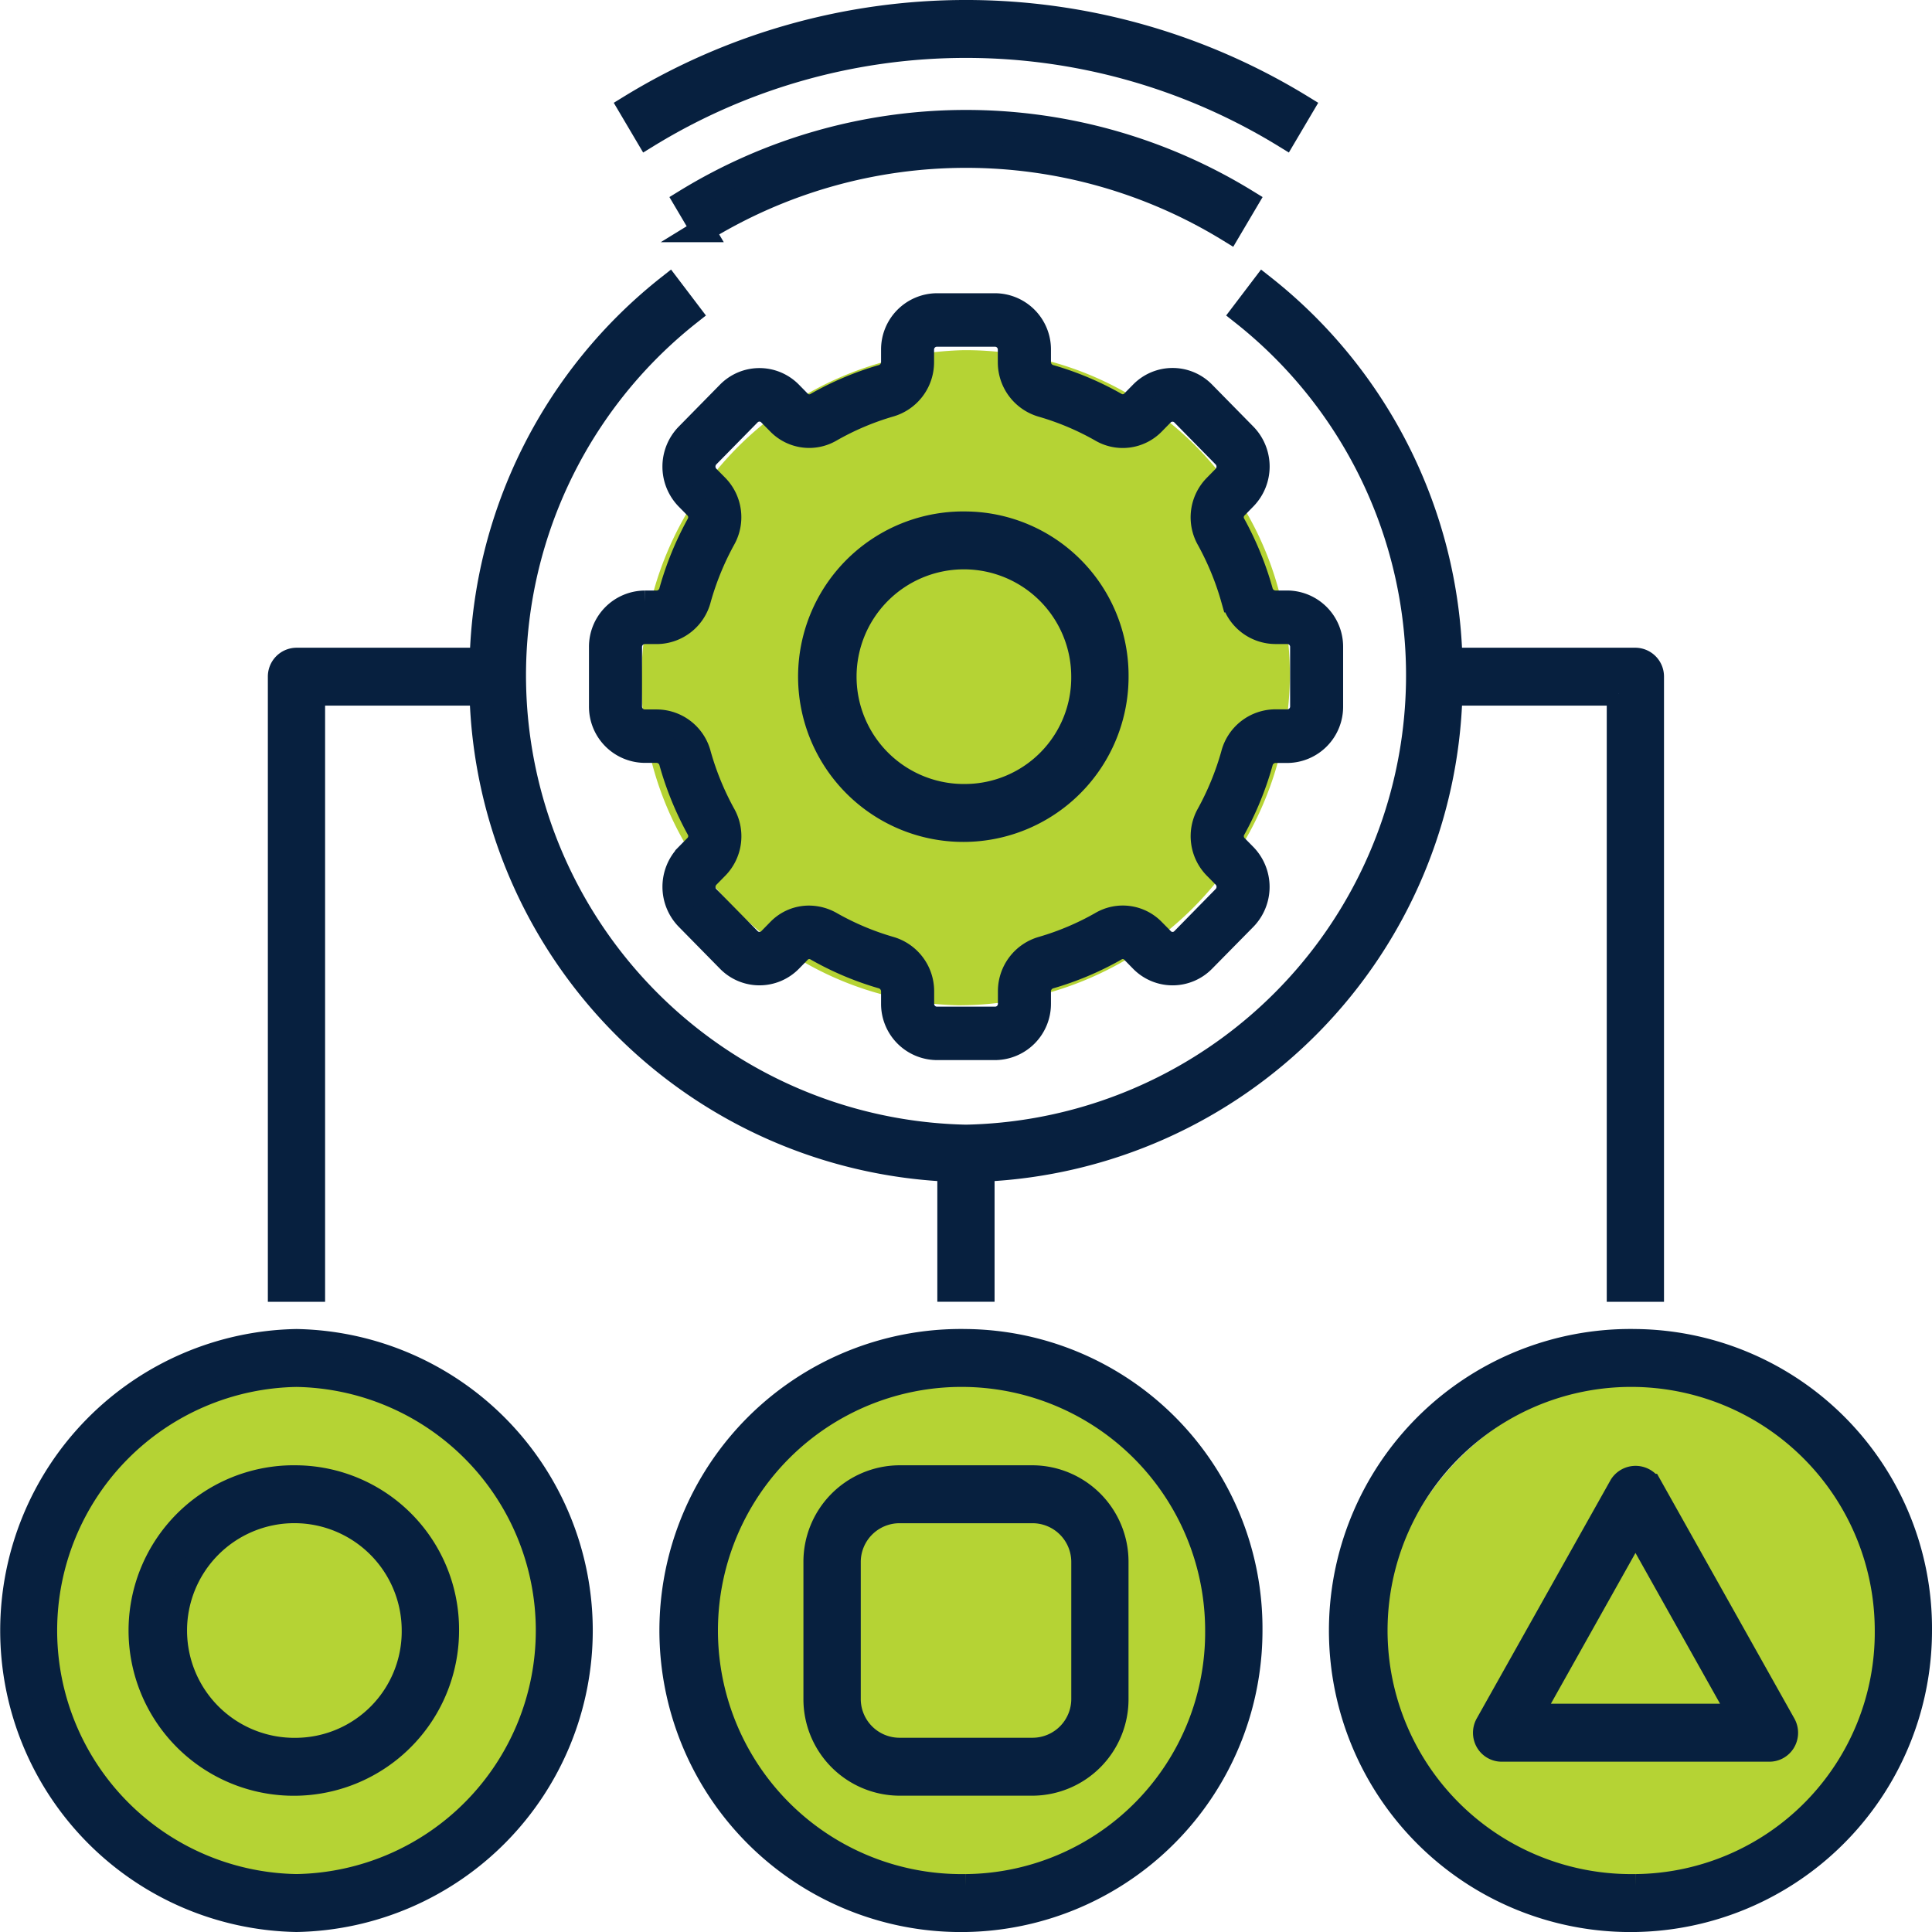
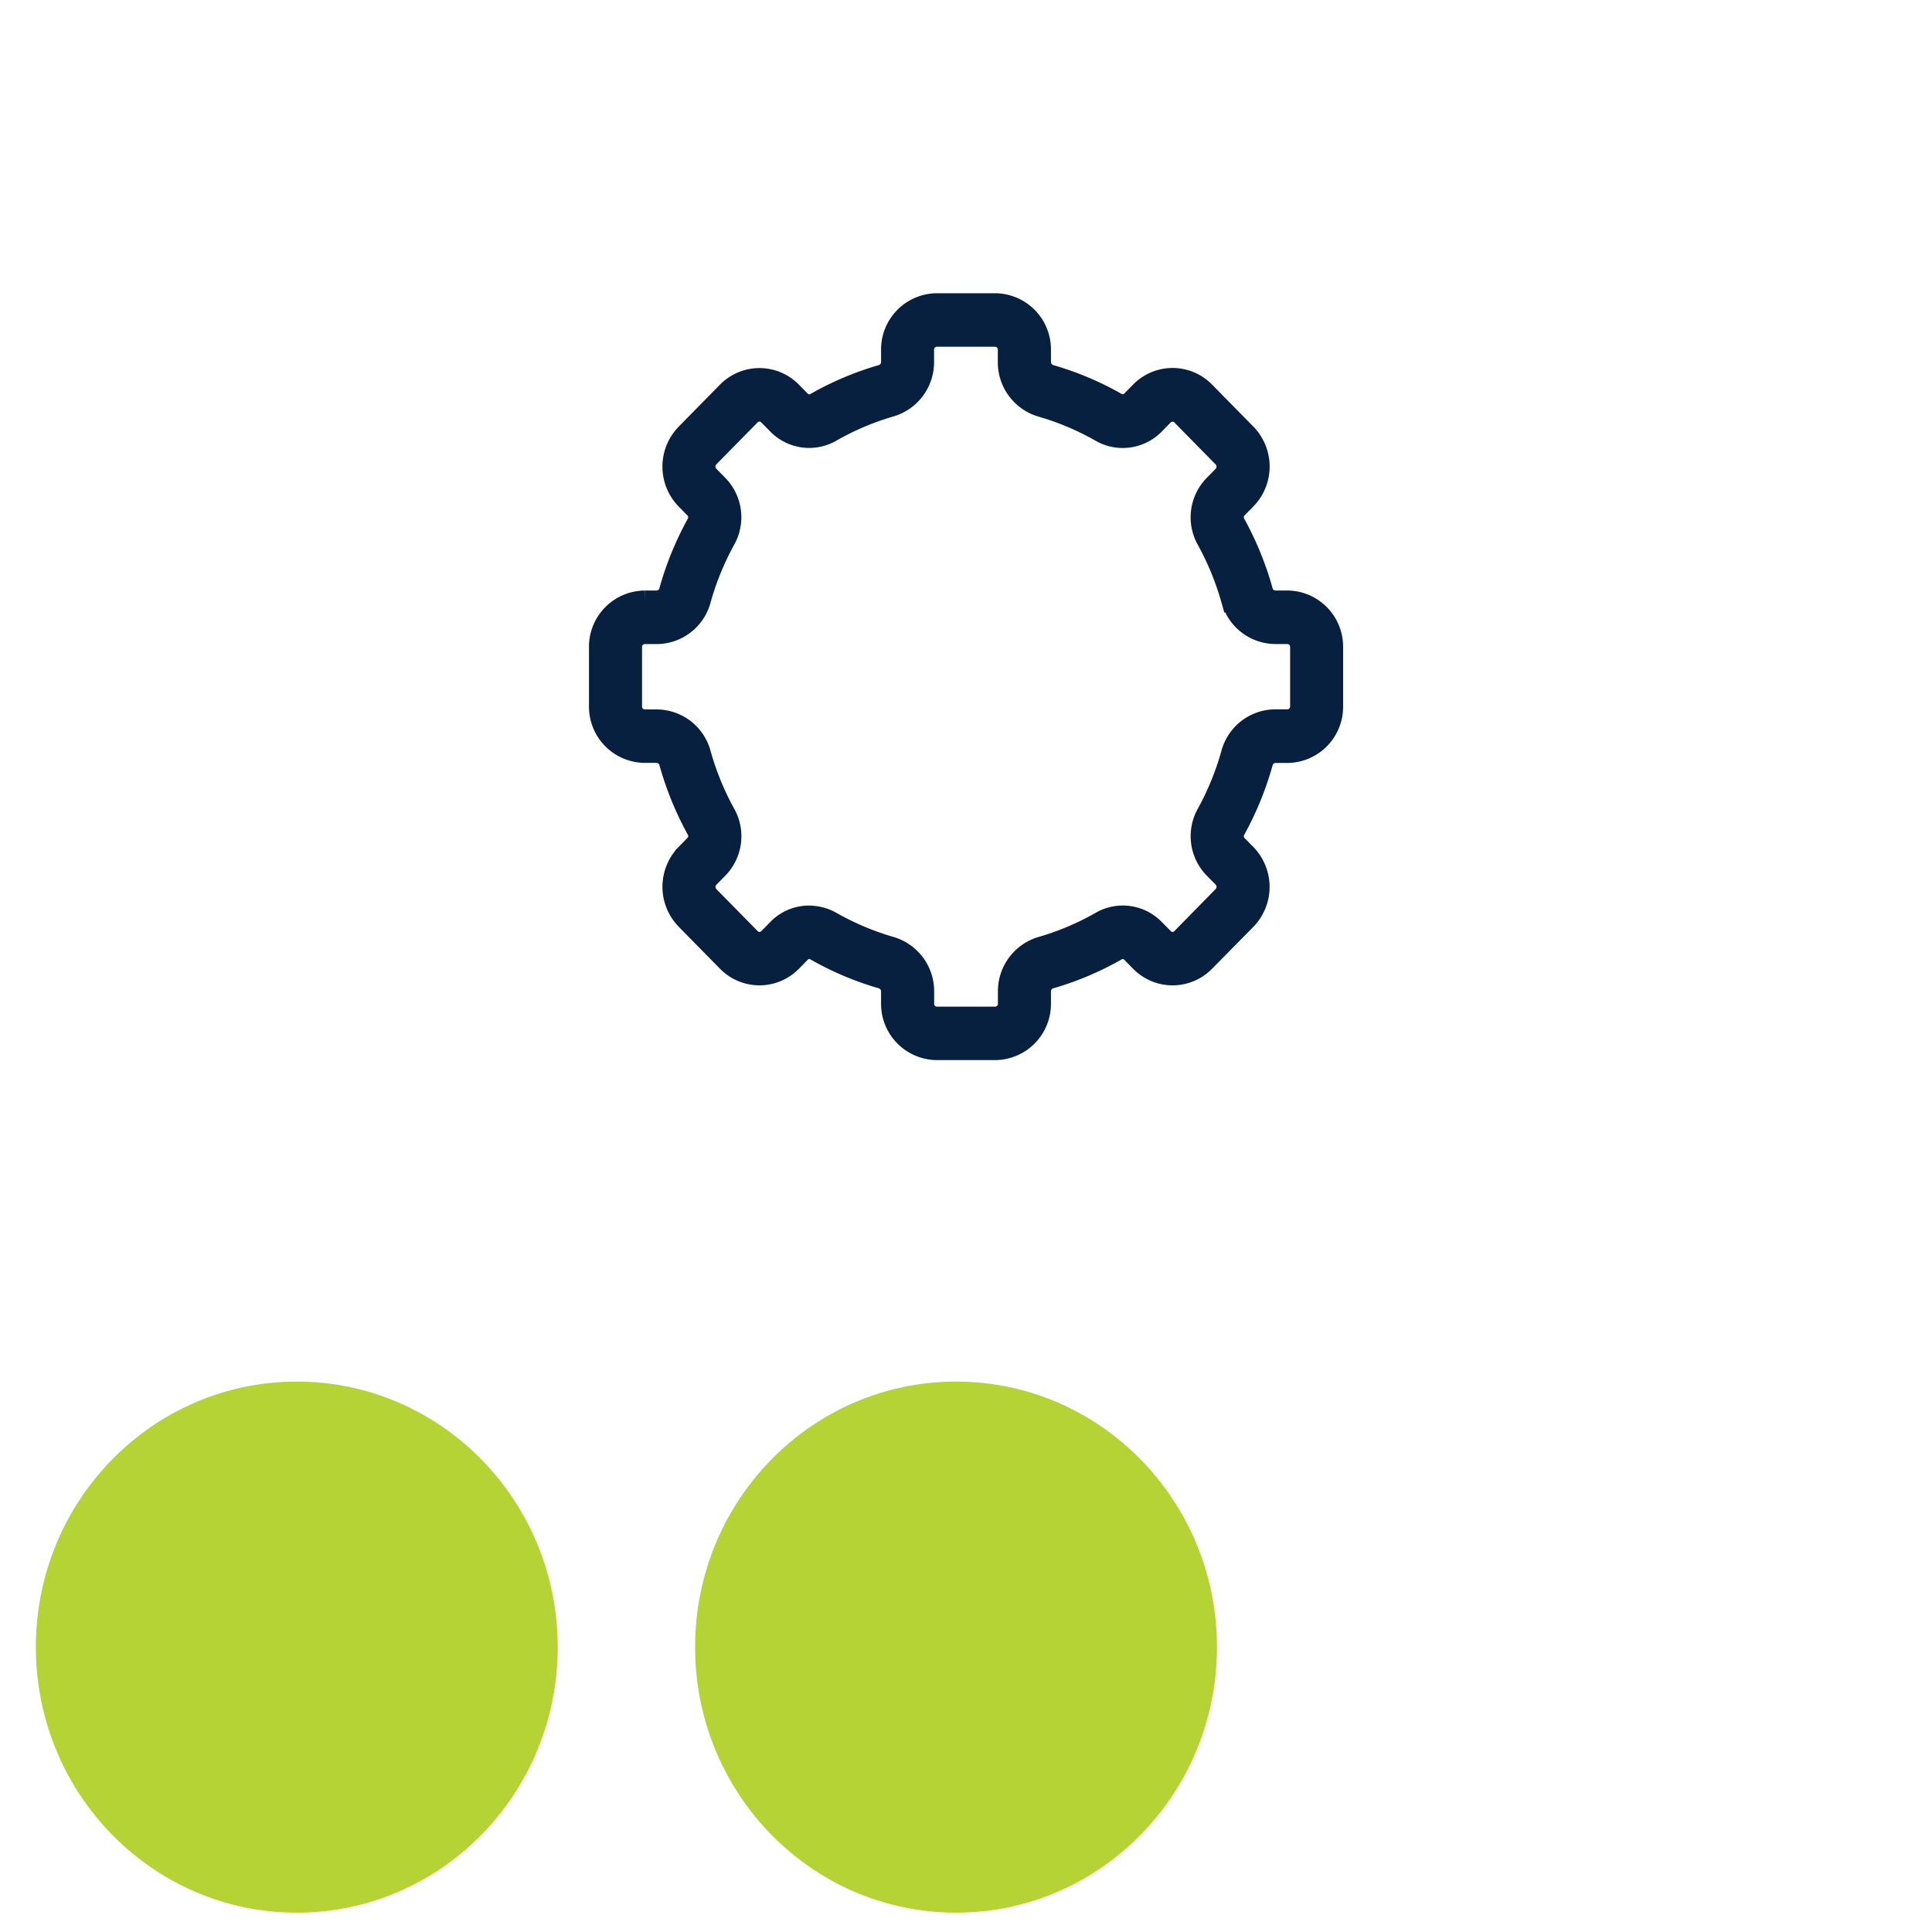
<svg xmlns="http://www.w3.org/2000/svg" width="81" height="81" viewBox="0 0 81 81">
  <g id="Group_4659" data-name="Group 4659" transform="translate(-459.629 -1483.499)">
-     <path id="Path_7595" data-name="Path 7595" d="M13.557.1A13.6,13.6,0,0,1,27.232,13.862a13.9,13.9,0,0,1-13.9,13.705A13.6,13.6,0,0,1,.047,13.862,13.837,13.837,0,0,1,13.557.1Z" transform="translate(486.474 1498.08)" fill="#b5d334" />
    <ellipse id="Ellipse_1061" data-name="Ellipse 1061" cx="10.94" cy="11.133" rx="10.94" ry="11.133" transform="translate(461.132 1541.422)" fill="#b5d334" />
    <ellipse id="Ellipse_1062" data-name="Ellipse 1062" cx="10.94" cy="11.133" rx="10.94" ry="11.133" transform="translate(488.771 1541.422)" fill="#b5d334" />
-     <ellipse id="Ellipse_1063" data-name="Ellipse 1063" cx="10.94" cy="11.133" rx="10.94" ry="11.133" transform="translate(517.561 1541.422)" fill="#b5d334" />
    <g id="smart-asset-management" transform="translate(460.129 1483.999)">
      <path id="Path_861" data-name="Path 861" d="M46.5,19.587a1.895,1.895,0,0,0,0-2.644l-1.732-1.762a1.817,1.817,0,0,0-2.6,0l-.385.391a.584.584,0,0,1-.715.074A12.634,12.634,0,0,0,38.35,14.5a.637.637,0,0,1-.481-.6v-.527A1.856,1.856,0,0,0,36.032,11.5H33.583a1.856,1.856,0,0,0-1.837,1.869V13.9a.635.635,0,0,1-.48.6,12.68,12.68,0,0,0-2.719,1.15.583.583,0,0,1-.714-.072l-.386-.393a1.818,1.818,0,0,0-2.6,0l-1.732,1.762a1.9,1.9,0,0,0,0,2.644l.385.391a.613.613,0,0,1,.072.728,13.107,13.107,0,0,0-1.13,2.765.631.631,0,0,1-.589.49h-.518A1.856,1.856,0,0,0,19.5,25.829v2.492a1.856,1.856,0,0,0,1.837,1.869h.518a.629.629,0,0,1,.588.488,13.155,13.155,0,0,0,1.13,2.766.609.609,0,0,1-.071.726l-.386.393a1.9,1.9,0,0,0,0,2.644l1.732,1.762a1.817,1.817,0,0,0,2.6,0l.385-.393a.584.584,0,0,1,.715-.072,12.634,12.634,0,0,0,2.717,1.15.637.637,0,0,1,.481.6v.528a1.856,1.856,0,0,0,1.837,1.869h2.449a1.856,1.856,0,0,0,1.837-1.869v-.527a.635.635,0,0,1,.48-.6,12.68,12.68,0,0,0,2.719-1.15.582.582,0,0,1,.714.072l.386.393a1.818,1.818,0,0,0,2.6,0L46.5,37.212a1.9,1.9,0,0,0,0-2.644l-.385-.391a.613.613,0,0,1-.072-.728,13.107,13.107,0,0,0,1.13-2.765.631.631,0,0,1,.589-.49h.519a1.856,1.856,0,0,0,1.837-1.869V25.832a1.856,1.856,0,0,0-1.837-1.869H47.76a.629.629,0,0,1-.588-.488,13.182,13.182,0,0,0-1.13-2.766.609.609,0,0,1,.071-.727Zm-.5,4.228a1.846,1.846,0,0,0,1.766,1.392h.518a.618.618,0,0,1,.612.623v2.492a.618.618,0,0,1-.612.623H47.76a1.849,1.849,0,0,0-1.767,1.393,11.9,11.9,0,0,1-1.021,2.5,1.863,1.863,0,0,0,.274,2.217l.386.391a.633.633,0,0,1,0,.882L43.9,38.093a.6.6,0,0,1-.866,0l-.386-.393a1.781,1.781,0,0,0-2.177-.279,11.473,11.473,0,0,1-2.458,1.041,1.868,1.868,0,0,0-1.368,1.8v.526a.618.618,0,0,1-.612.623H33.584a.618.618,0,0,1-.612-.623v-.527a1.87,1.87,0,0,0-1.369-1.8,11.469,11.469,0,0,1-2.458-1.039,1.866,1.866,0,0,0-.922-.249,1.751,1.751,0,0,0-1.255.528l-.385.393a.606.606,0,0,1-.867,0l-1.732-1.762a.631.631,0,0,1,0-.881l.386-.393a1.861,1.861,0,0,0,.274-2.216,11.9,11.9,0,0,1-1.023-2.5,1.846,1.846,0,0,0-1.766-1.392h-.519a.618.618,0,0,1-.612-.623V25.832a.618.618,0,0,1,.612-.623h.518a1.849,1.849,0,0,0,1.767-1.393,11.9,11.9,0,0,1,1.021-2.5,1.863,1.863,0,0,0-.274-2.217l-.386-.391a.633.633,0,0,1,0-.882l1.732-1.762a.605.605,0,0,1,.866,0l.386.393a1.782,1.782,0,0,0,2.177.279A11.473,11.473,0,0,1,31.6,15.693a1.868,1.868,0,0,0,1.368-1.8v-.527a.618.618,0,0,1,.612-.623h2.449a.618.618,0,0,1,.612.623V13.9a1.87,1.87,0,0,0,1.369,1.8,11.469,11.469,0,0,1,2.458,1.039,1.787,1.787,0,0,0,2.179-.279l.385-.393a.607.607,0,0,1,.867,0l1.732,1.762a.634.634,0,0,1,0,.882l-.386.393a1.861,1.861,0,0,0-.274,2.216A11.875,11.875,0,0,1,45.994,23.816Z" transform="translate(5.193 0.794)" fill="#07203f" stroke="#07203f" stroke-width="1" />
-       <path id="Path_862" data-name="Path 862" d="M33.816,19.5a6.428,6.428,0,1,0,6.316,6.427A6.38,6.38,0,0,0,33.816,19.5Zm0,11.426a5,5,0,1,1,4.912-5A4.962,4.962,0,0,1,33.816,30.926Z" transform="translate(6.184 1.943)" fill="#07203f" stroke="#07203f" stroke-width="1" />
-       <path id="Path_863" data-name="Path 863" d="M15.43,58.824a12.142,12.142,0,0,0,0,24.28,12.142,12.142,0,0,0,0-24.28Zm0,22.851a10.713,10.713,0,0,1,0-21.423,10.713,10.713,0,0,1,0,21.423ZM43.5,58.824a12.142,12.142,0,1,0,11.93,12.14A12.05,12.05,0,0,0,43.5,58.824Zm0,22.851A10.713,10.713,0,1,1,54.026,70.964,10.631,10.631,0,0,1,43.5,81.676ZM71.57,58.824A12.142,12.142,0,1,0,83.5,70.964,12.05,12.05,0,0,0,71.57,58.824Zm0,22.851A10.713,10.713,0,1,1,82.1,70.964,10.631,10.631,0,0,1,71.57,81.676ZM31.746,11.035l.723,1.224a21.073,21.073,0,0,1,22.063,0l.723-1.224A22.459,22.459,0,0,0,31.746,11.035Z" transform="translate(-3.5 -3.104)" fill="#07203f" stroke="#07203f" stroke-width="1" />
-       <path id="Path_864" data-name="Path 864" d="M55.25,9.689l.723-1.224a26.924,26.924,0,0,0-28.174,0l.723,1.224A25.539,25.539,0,0,1,55.25,9.689Zm14,23.381V58.064h1.4V32.356a.708.708,0,0,0-.7-.714H62.2a20.627,20.627,0,0,0-7.854-15.647l-.858,1.13a19.343,19.343,0,0,1-11.6,34.513,19.342,19.342,0,0,1-11.6-34.513l-.858-1.13a20.625,20.625,0,0,0-7.854,15.647h-7.76a.708.708,0,0,0-.7.714V58.064h1.4V33.07H21.57A20.53,20.53,0,0,0,41.184,53.029v5.034h1.4V53.029A20.53,20.53,0,0,0,62.2,33.07h7.053ZM13.816,65.919a6.428,6.428,0,1,0,6.316,6.427A6.38,6.38,0,0,0,13.816,65.919Zm0,11.426a5,5,0,1,1,4.912-5A4.962,4.962,0,0,1,13.816,77.345ZM44.693,65.919H39.079A3.545,3.545,0,0,0,35.57,69.49V75.2a3.545,3.545,0,0,0,3.509,3.571h5.614A3.545,3.545,0,0,0,48.2,75.2V69.49A3.545,3.545,0,0,0,44.693,65.919ZM46.8,75.2a2.127,2.127,0,0,1-2.105,2.142H39.079A2.127,2.127,0,0,1,36.974,75.2V69.49a2.127,2.127,0,0,1,2.105-2.142h5.614A2.127,2.127,0,0,1,46.8,69.49Zm23.767-8.923a.722.722,0,0,0-1.218,0l-5.614,10a.728.728,0,0,0,0,.713.7.7,0,0,0,.608.356H75.57a.7.7,0,0,0,.608-.356.724.724,0,0,0,0-.713Zm-5.013,9.638,4.4-7.844,4.4,7.844Z" transform="translate(-1.886 -4.486)" fill="#07203f" stroke="#07203f" stroke-width="1" />
    </g>
  </g>
</svg>